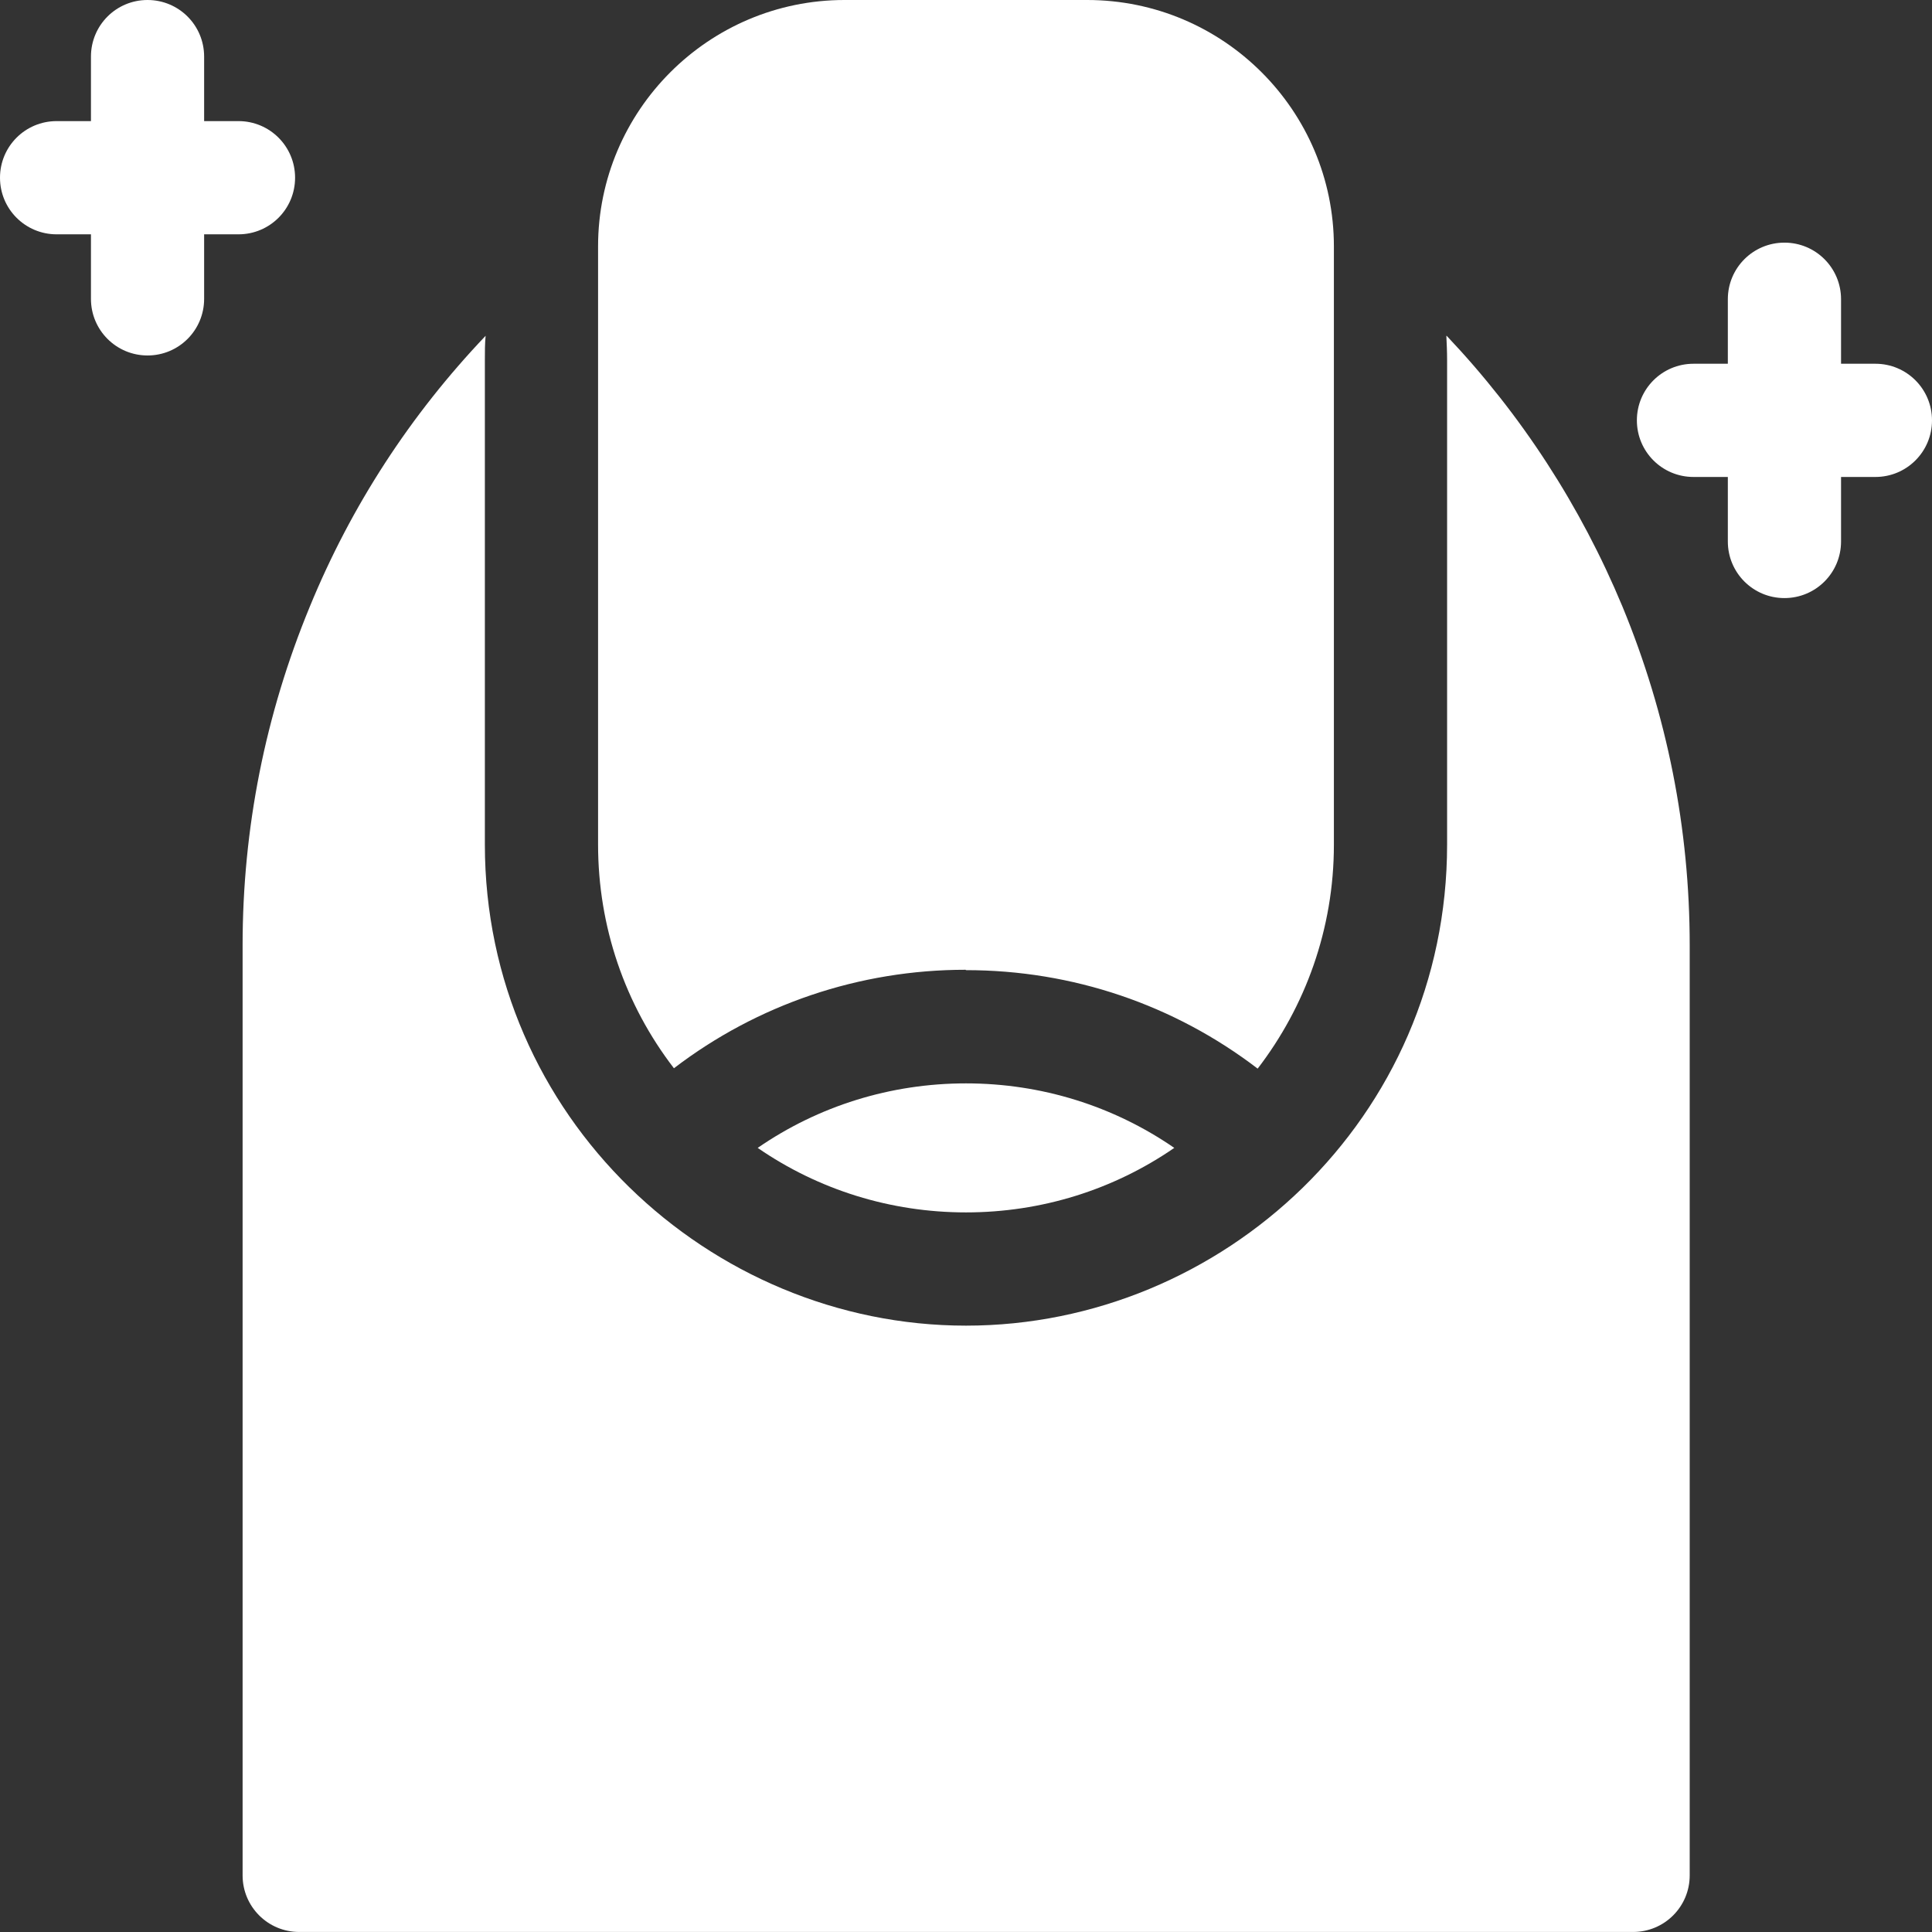
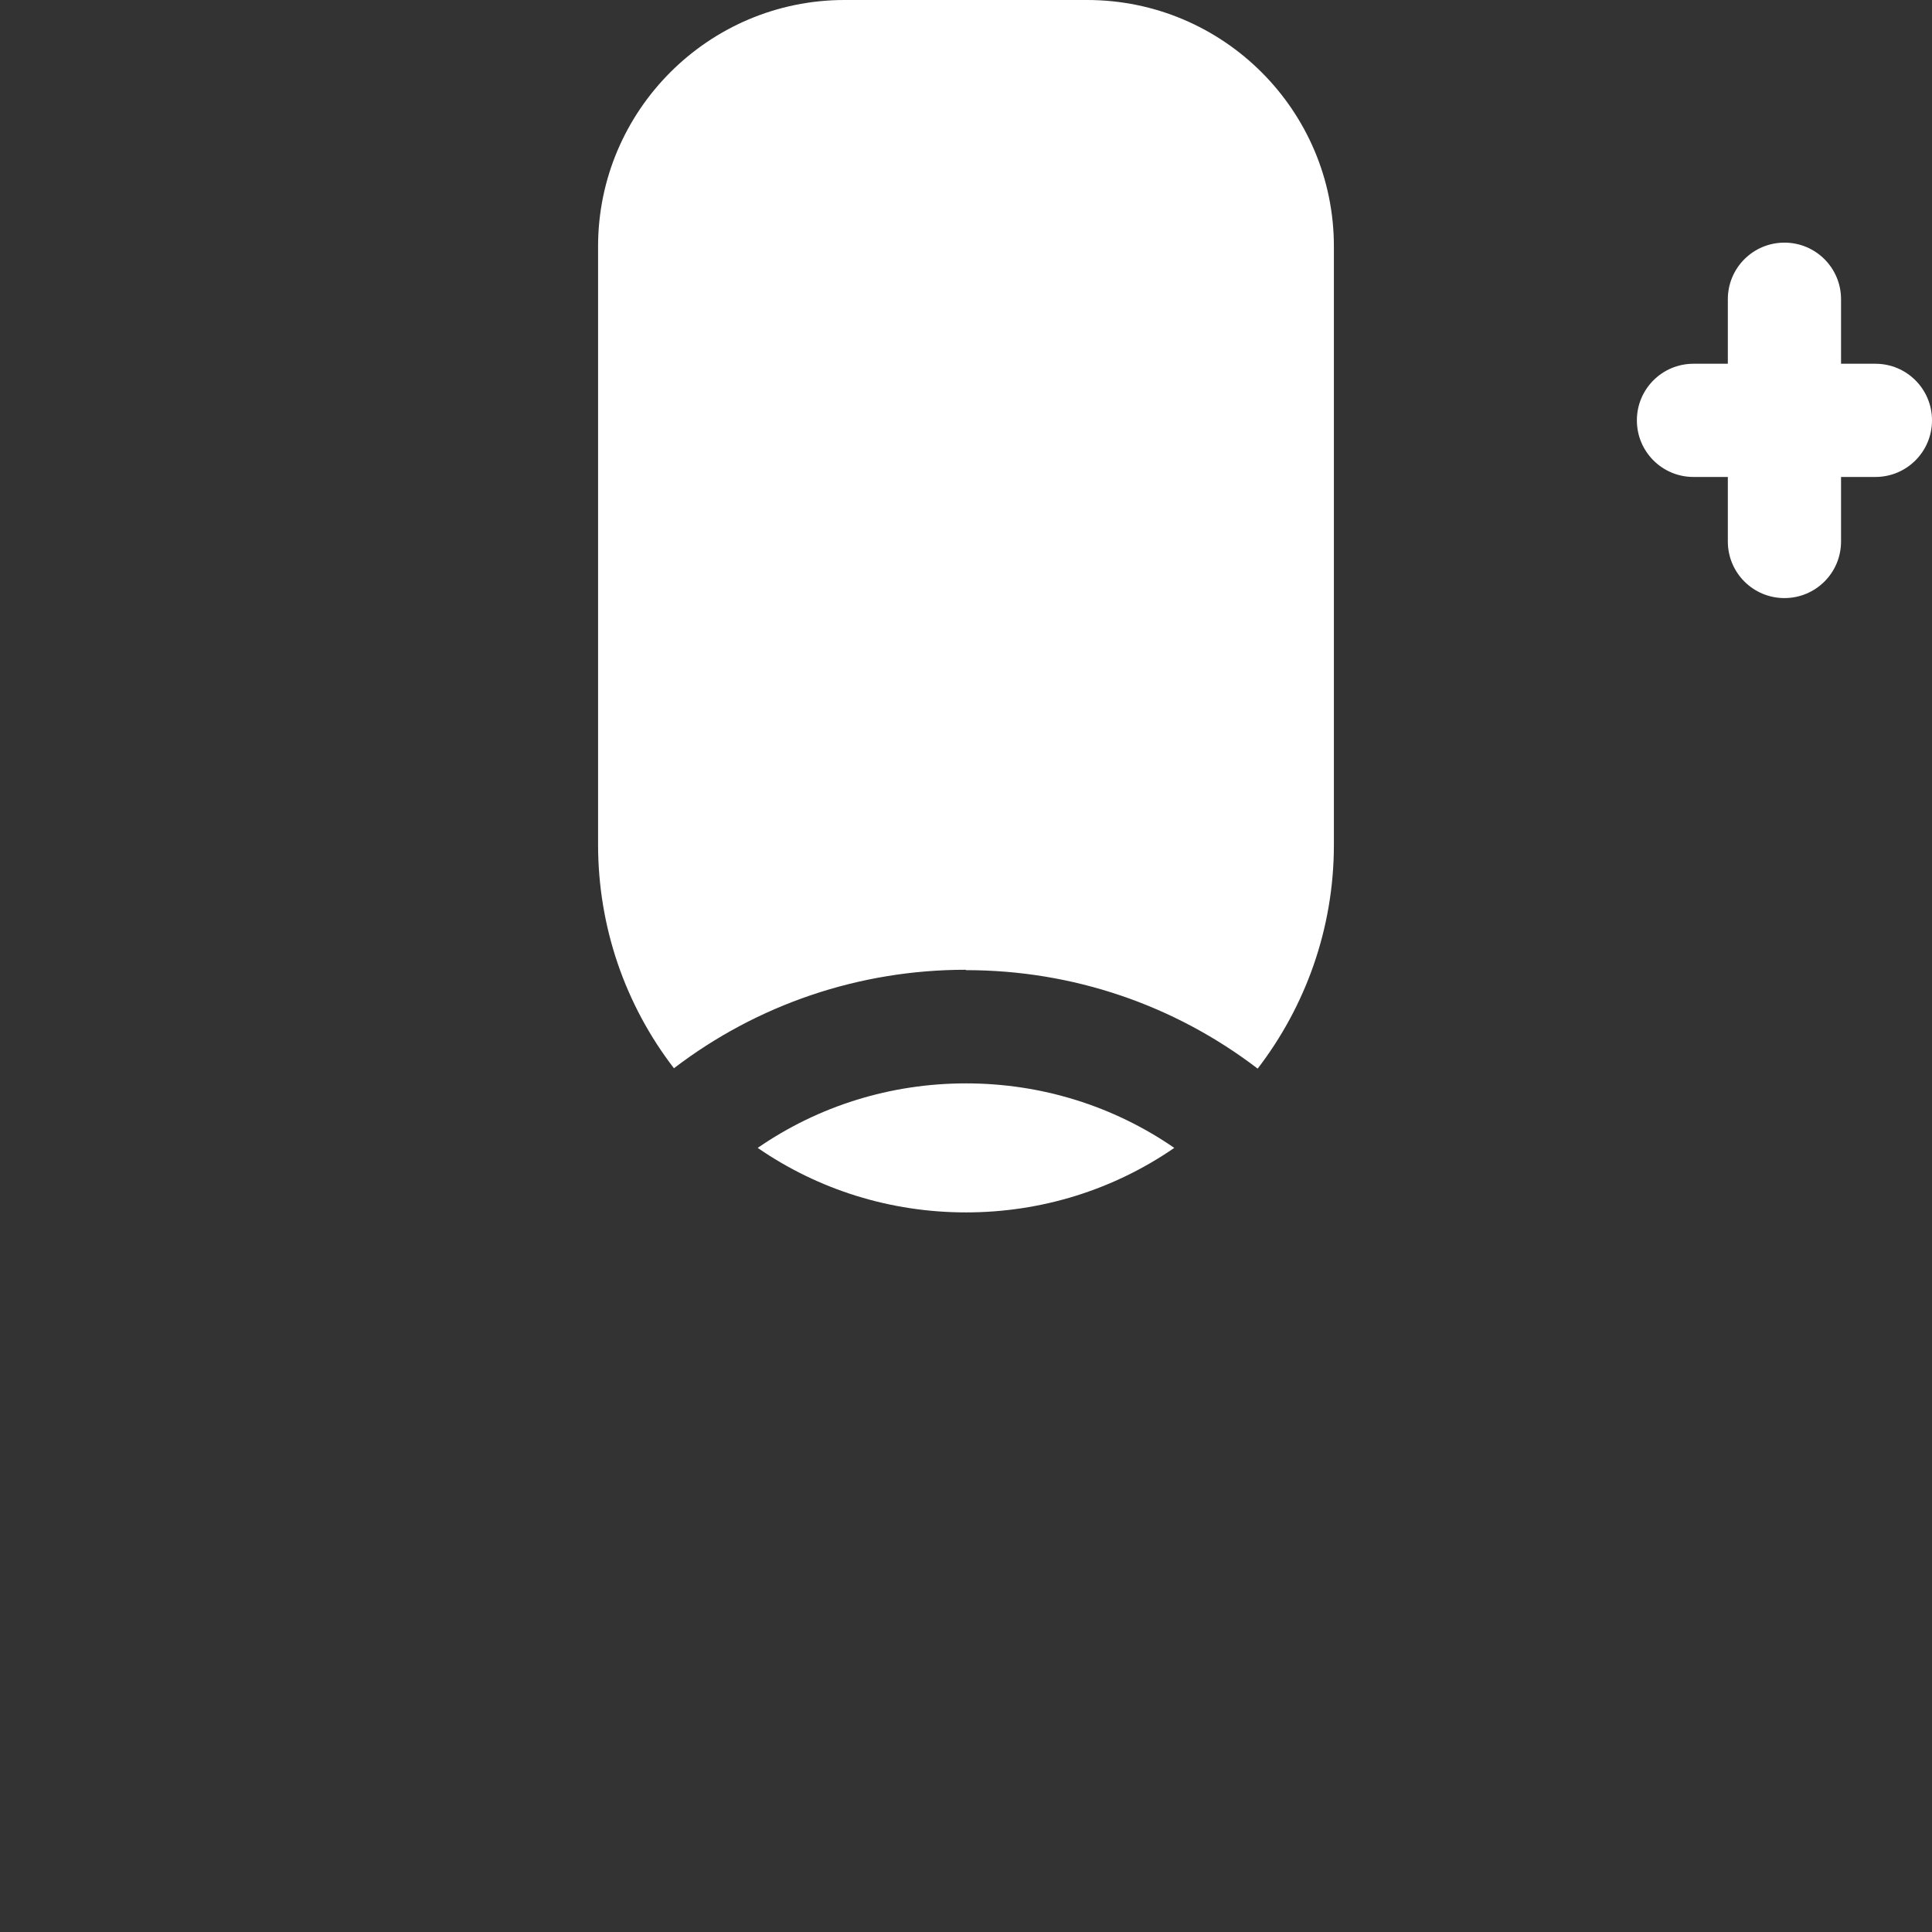
<svg xmlns="http://www.w3.org/2000/svg" version="1.1" x="0px" y="0px" viewBox="0 0 566.93 566.93" style="enable-background:new 0 0 566.93 566.93;" xml:space="preserve">
  <rect x="0" y="0" width="566.93" height="566.93" fill="#333333" stroke="none" />
  <style type="text/css">
	.st0{display:none;}
	.st1{display:inline;fill:#00A19A;}
	.st2{fill:#FFFFFF;}
	.st3{clip-path:url(#SVGID_00000155842468112201840380000012490484049336223639_);}
</style>
  <g id="Ebene_2" class="st0">
    <rect x="-2407.12" y="-93.6" class="st1" width="3686.4" height="768" />
  </g>
  <g id="Ebene_1">
    <g>
-       <path class="st2" d="M86.59,52.15c0-9.19-7.42-16.61-16.61-16.61H59.9V16.61C59.9,7.42,52.49,0,43.29,0S26.69,7.42,26.69,16.61    v18.93H16.61C7.42,35.54,0,42.96,0,52.15s7.42,16.61,16.61,16.61h10.08V87.7c0,9.19,7.42,16.61,16.61,16.61S59.9,96.89,59.9,87.7    V68.76h10.08C79.17,68.76,86.59,61.34,86.59,52.15z" />
      <path class="st2" d="M550.32,106.74h-10.08V87.81c0-9.19-7.42-16.61-16.61-16.61s-16.61,7.42-16.61,16.61v18.93h-10.08    c-9.19,0-16.61,7.42-16.61,16.61s7.42,16.61,16.61,16.61h10.08v18.93c0,9.19,7.42,16.61,16.61,16.61s16.61-7.42,16.61-16.61    v-18.93h10.08c9.19,0,16.61-7.42,16.61-16.61S559.51,106.74,550.32,106.74z" />
-       <path class="st2" d="M424.42,98.55c0.11,2.33,0.22,4.65,0.22,6.98v142.29c0,80.28-65.88,141.18-141.18,141.18    s-141.18-61.34-141.18-141.18V105.52c0-2.33,0-4.65,0.22-6.98c-22.03,23.14-39.42,49.83-51.6,79.5    c-13.07,31.67-19.71,65.11-19.71,99.32v272.95c0,9.19,7.42,16.61,16.61,16.61h391.42c9.19,0,16.61-7.42,16.61-16.61V277.37    c0-34.22-6.64-67.66-19.71-99.32c-12.29-29.56-29.68-56.36-51.6-79.5H424.42z" />
      <path class="st2" d="M283.46,284.68c31.34,0,61.12,10.19,85.59,28.9c13.95-18.16,22.37-40.97,22.37-65.66V72.31    C391.42,32.44,358.98,0,319.01,0h-71.2c-39.86,0-72.31,32.44-72.31,72.31v175.5c0,24.03,7.86,46.95,22.26,65.66    c24.47-18.71,54.37-28.9,85.59-28.9L283.46,284.68z" />
-       <path class="st2" d="M222.34,336.84c17.83,12.29,38.98,18.93,61.12,18.93s43.29-6.64,61.12-18.93    c-17.83-12.29-38.98-18.93-61.12-18.93S240.17,324.54,222.34,336.84L222.34,336.84z" />
+       <path class="st2" d="M222.34,336.84c17.83,12.29,38.98,18.93,61.12,18.93s43.29-6.64,61.12-18.93    c-17.83-12.29-38.98-18.93-61.12-18.93S240.17,324.54,222.34,336.84L222.34,336.84" />
    </g>
  </g>
</svg>